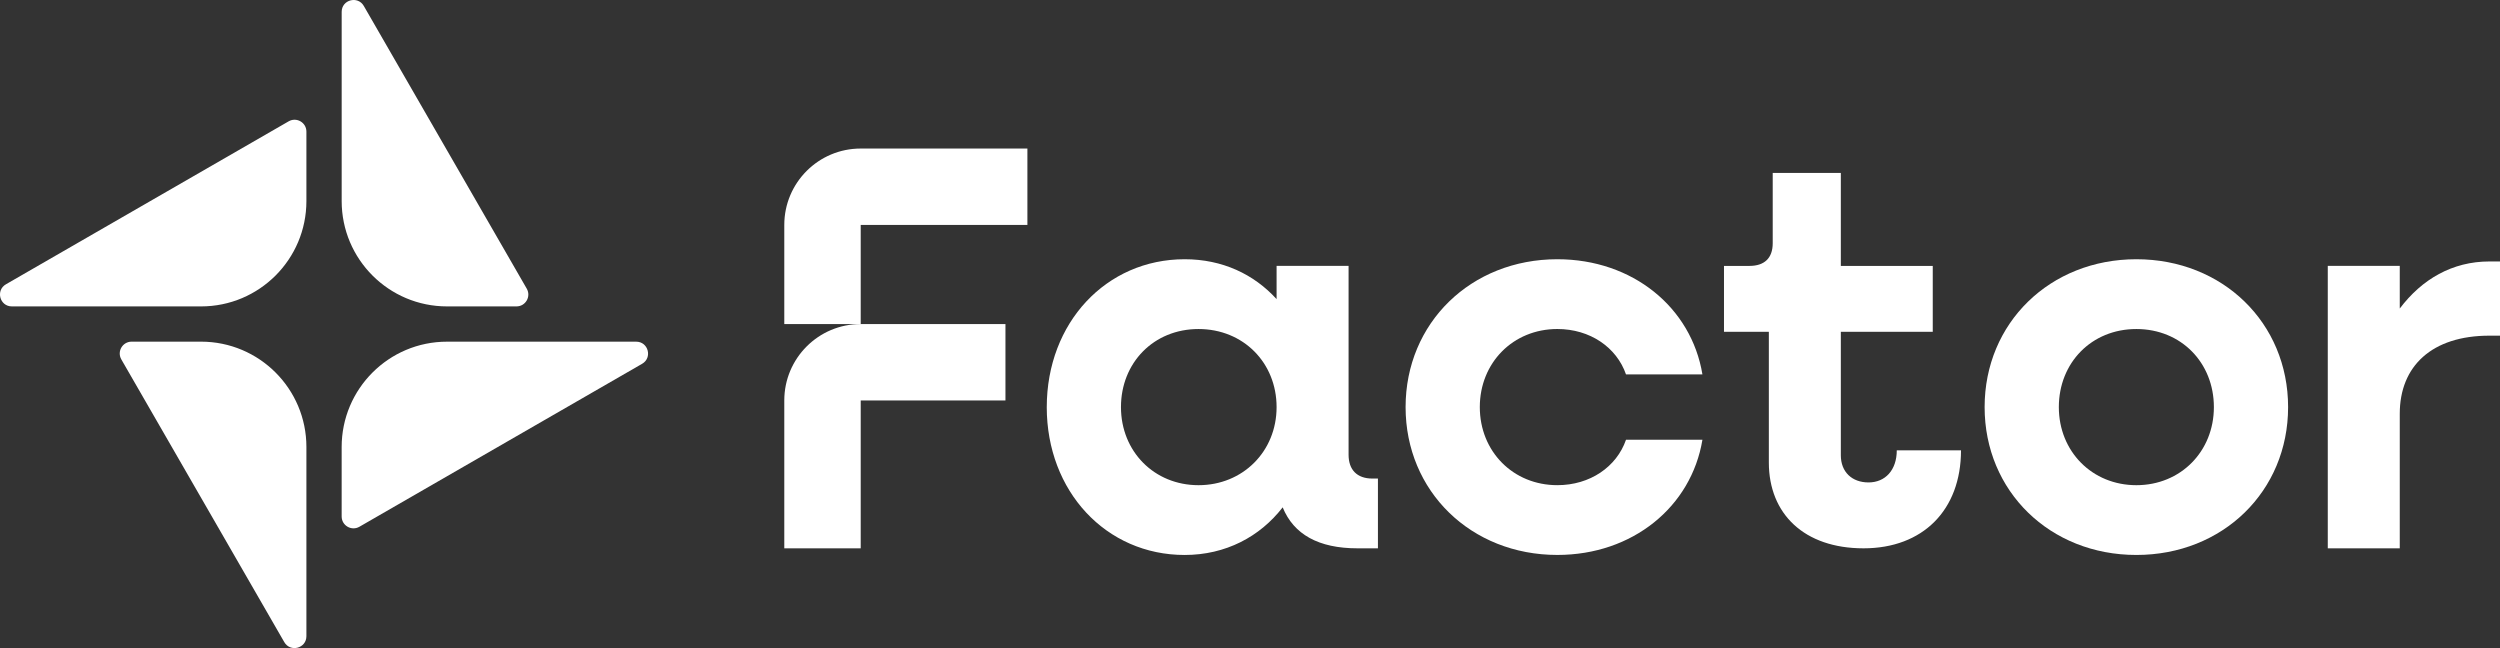
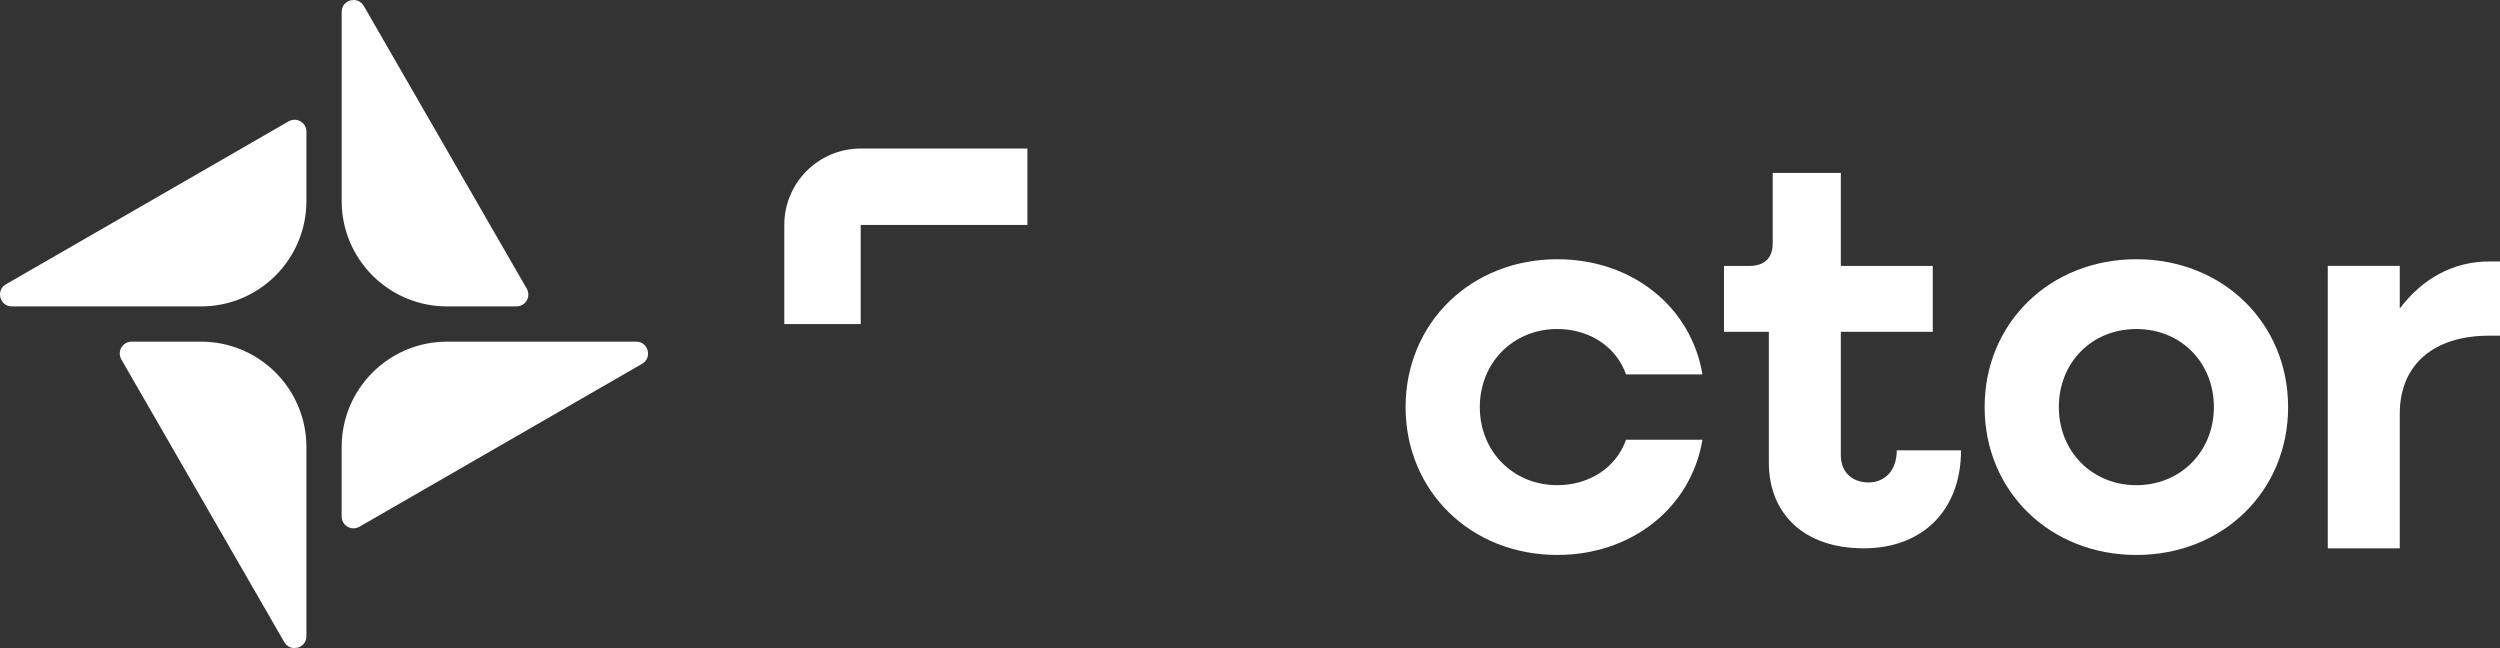
<svg xmlns="http://www.w3.org/2000/svg" id="Layer_1" data-name="Layer 1" viewBox="0 0 1567.28 406.29">
  <rect x="0" y="0" width="1567.28" height="406.29" fill="#333333" stroke="none" />
  <g>
    <path d="M126.04,192.09H7.44c-7.61,0-10.3-10.07-3.71-13.87l177.22-102.15c4.95-2.86,11.14.72,11.14,6.44v43.53c0,36.48-29.57,66.05-66.05,66.05Z" style="fill: #fff;" />
    <path d="M214.2,126.04V7.44c0-7.61,10.07-10.3,13.87-3.71l102.15,177.22c2.86,4.95-.72,11.14-6.44,11.14h-43.53c-36.48,0-66.05-29.57-66.05-66.05Z" style="fill: #fff;" />
    <path d="M280.25,214.2h118.59c7.61,0,10.3,10.07,3.71,13.87l-177.22,102.15c-4.95,2.86-11.14-.72-11.14-6.44v-43.53c0-36.48,29.57-66.05,66.05-66.05Z" style="fill: #fff;" />
    <path d="M192.09,280.25v118.59c0,7.61-10.07,10.3-13.87,3.71l-102.15-177.22c-2.86-4.95.72-11.14,6.44-11.14h43.53c36.48,0,66.05,29.57,66.05,66.05Z" style="fill: #fff;" />
  </g>
  <g>
    <g>
-       <path d="M656.23,255.22c0-52.77,37.15-92.7,86.45-92.7,23.61,0,43.4,9.37,57.63,25v-20.83h45.13v118.39c0,9.37,5.21,14.93,14.93,14.93h3.47v43.74h-12.85c-24.3,0-39.93-8.68-46.87-25.69-14.23,18.4-35.76,29.86-61.45,29.86-49.3,0-86.45-39.92-86.45-92.69ZM800.31,255.22c0-27.77-20.83-48.95-48.95-48.95s-48.61,21.18-48.61,48.95,20.83,48.95,48.61,48.95,48.95-21.18,48.95-48.95Z" style="fill: #fff;" />
      <path d="M881.18,255.22c0-52.77,40.97-92.7,95.13-92.7,47.21,0,84.01,30.2,90.96,72.21h-47.91c-5.9-17.01-22.57-28.47-43.05-28.47-27.77,0-48.6,21.18-48.6,48.95s20.83,48.95,48.6,48.95c20.48,0,37.15-11.46,43.05-28.47h47.91c-6.95,42.01-43.75,72.21-90.96,72.21-54.16,0-95.13-39.92-95.13-92.69Z" style="fill: #fff;" />
      <path d="M1108.91,289.94v-81.93h-28.12v-41.31h15.97c9.37,0,14.58-4.86,14.58-14.23v-44.06h42.7v58.29h57.63v41.31h-57.63v77.42c0,10.42,6.94,17.01,17.36,17.01s17.71-7.64,17.71-20.14h40.27c0,37.49-23.95,61.45-61.1,61.45s-59.37-21.52-59.37-53.81Z" style="fill: #fff;" />
      <path d="M1244.18,255.22c0-52.77,40.97-92.7,95.13-92.7s95.13,39.92,95.13,92.7-40.97,92.69-95.13,92.69-95.13-39.92-95.13-92.69ZM1387.91,255.22c0-27.77-20.48-48.95-48.6-48.95s-48.6,21.18-48.6,48.95,20.83,48.95,48.6,48.95,48.6-21.18,48.6-48.95Z" style="fill: #fff;" />
      <path d="M1459.31,166.69h45.13v26.73c13.89-18.4,32.98-29.51,56.24-29.51h6.6v46.52h-6.6c-36.11,0-56.24,19.09-56.24,48.95v84.36h-45.13v-177.06Z" style="fill: #fff;" />
    </g>
-     <path d="M539.59,203.15h0c-26.46,0-47.91,21.45-47.91,47.91v92.7h47.91v-92.7h90.74v-47.91h-90.74Z" style="fill: #fff;" />
    <path d="M539.59,93.12h0c-26.46,0-47.91,21.45-47.91,47.91v62.12h47.91v-62.12h104.5v-47.91h-104.5Z" style="fill: #fff;" />
  </g>
</svg>